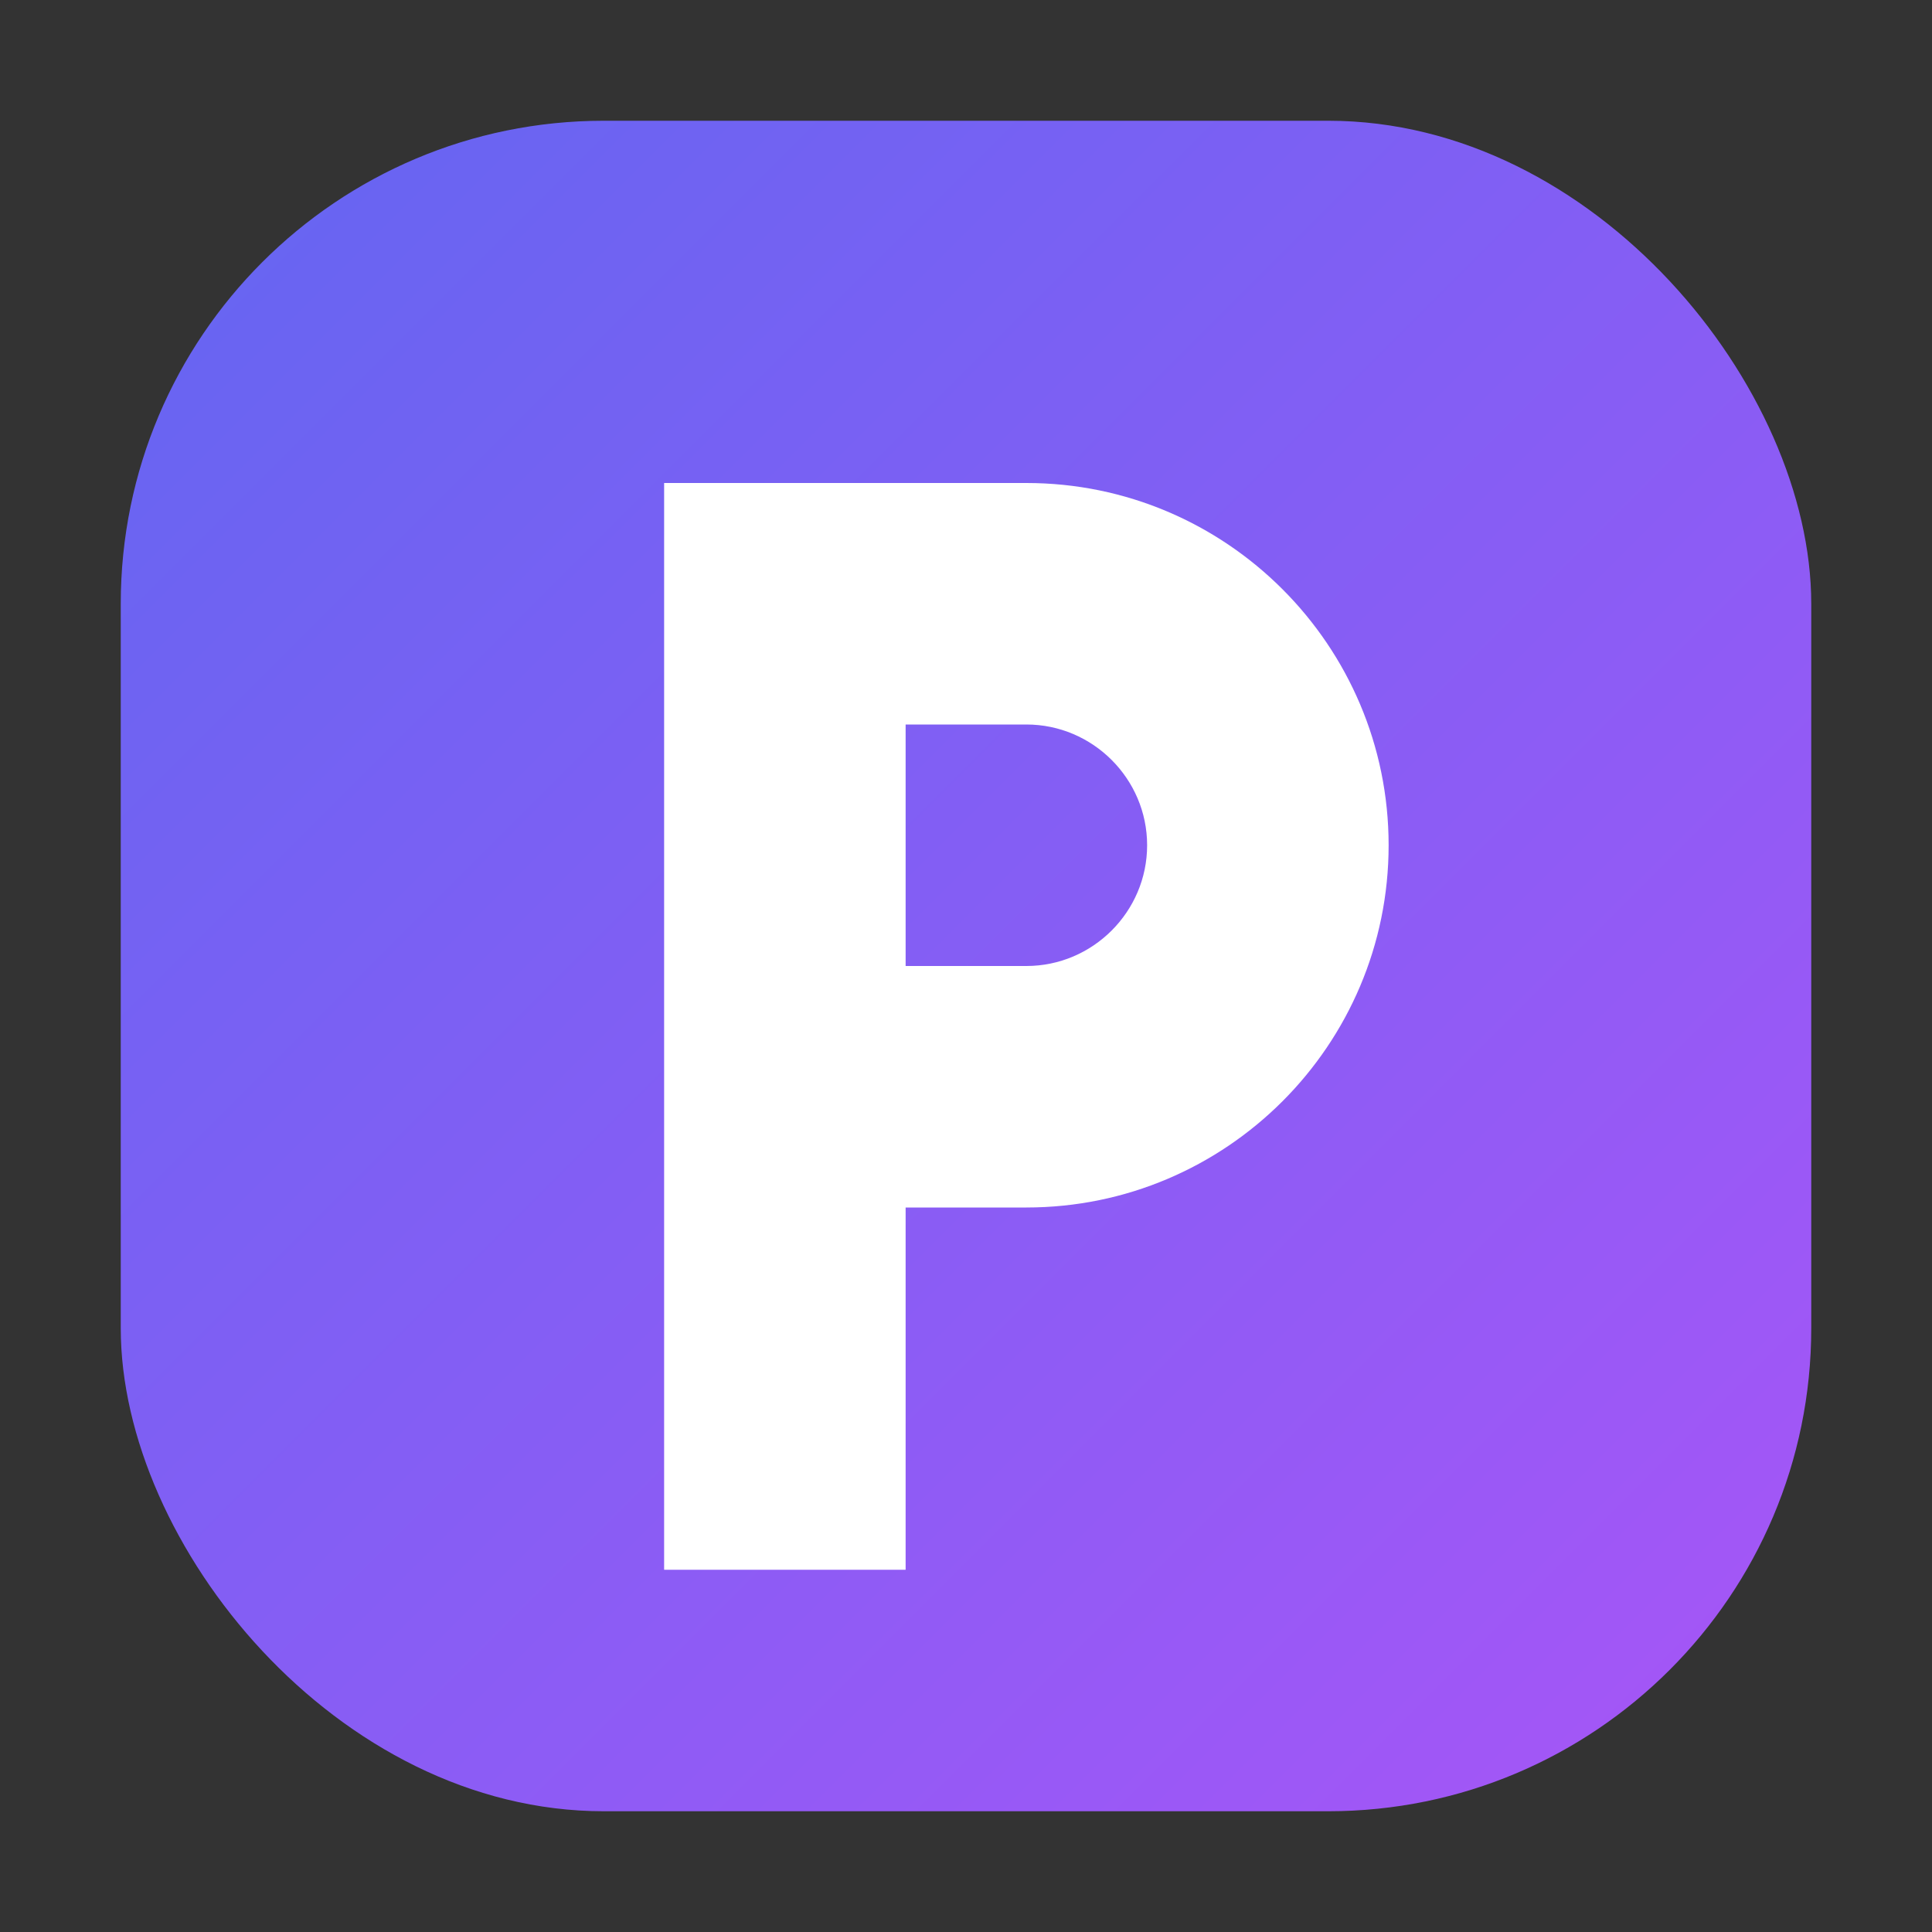
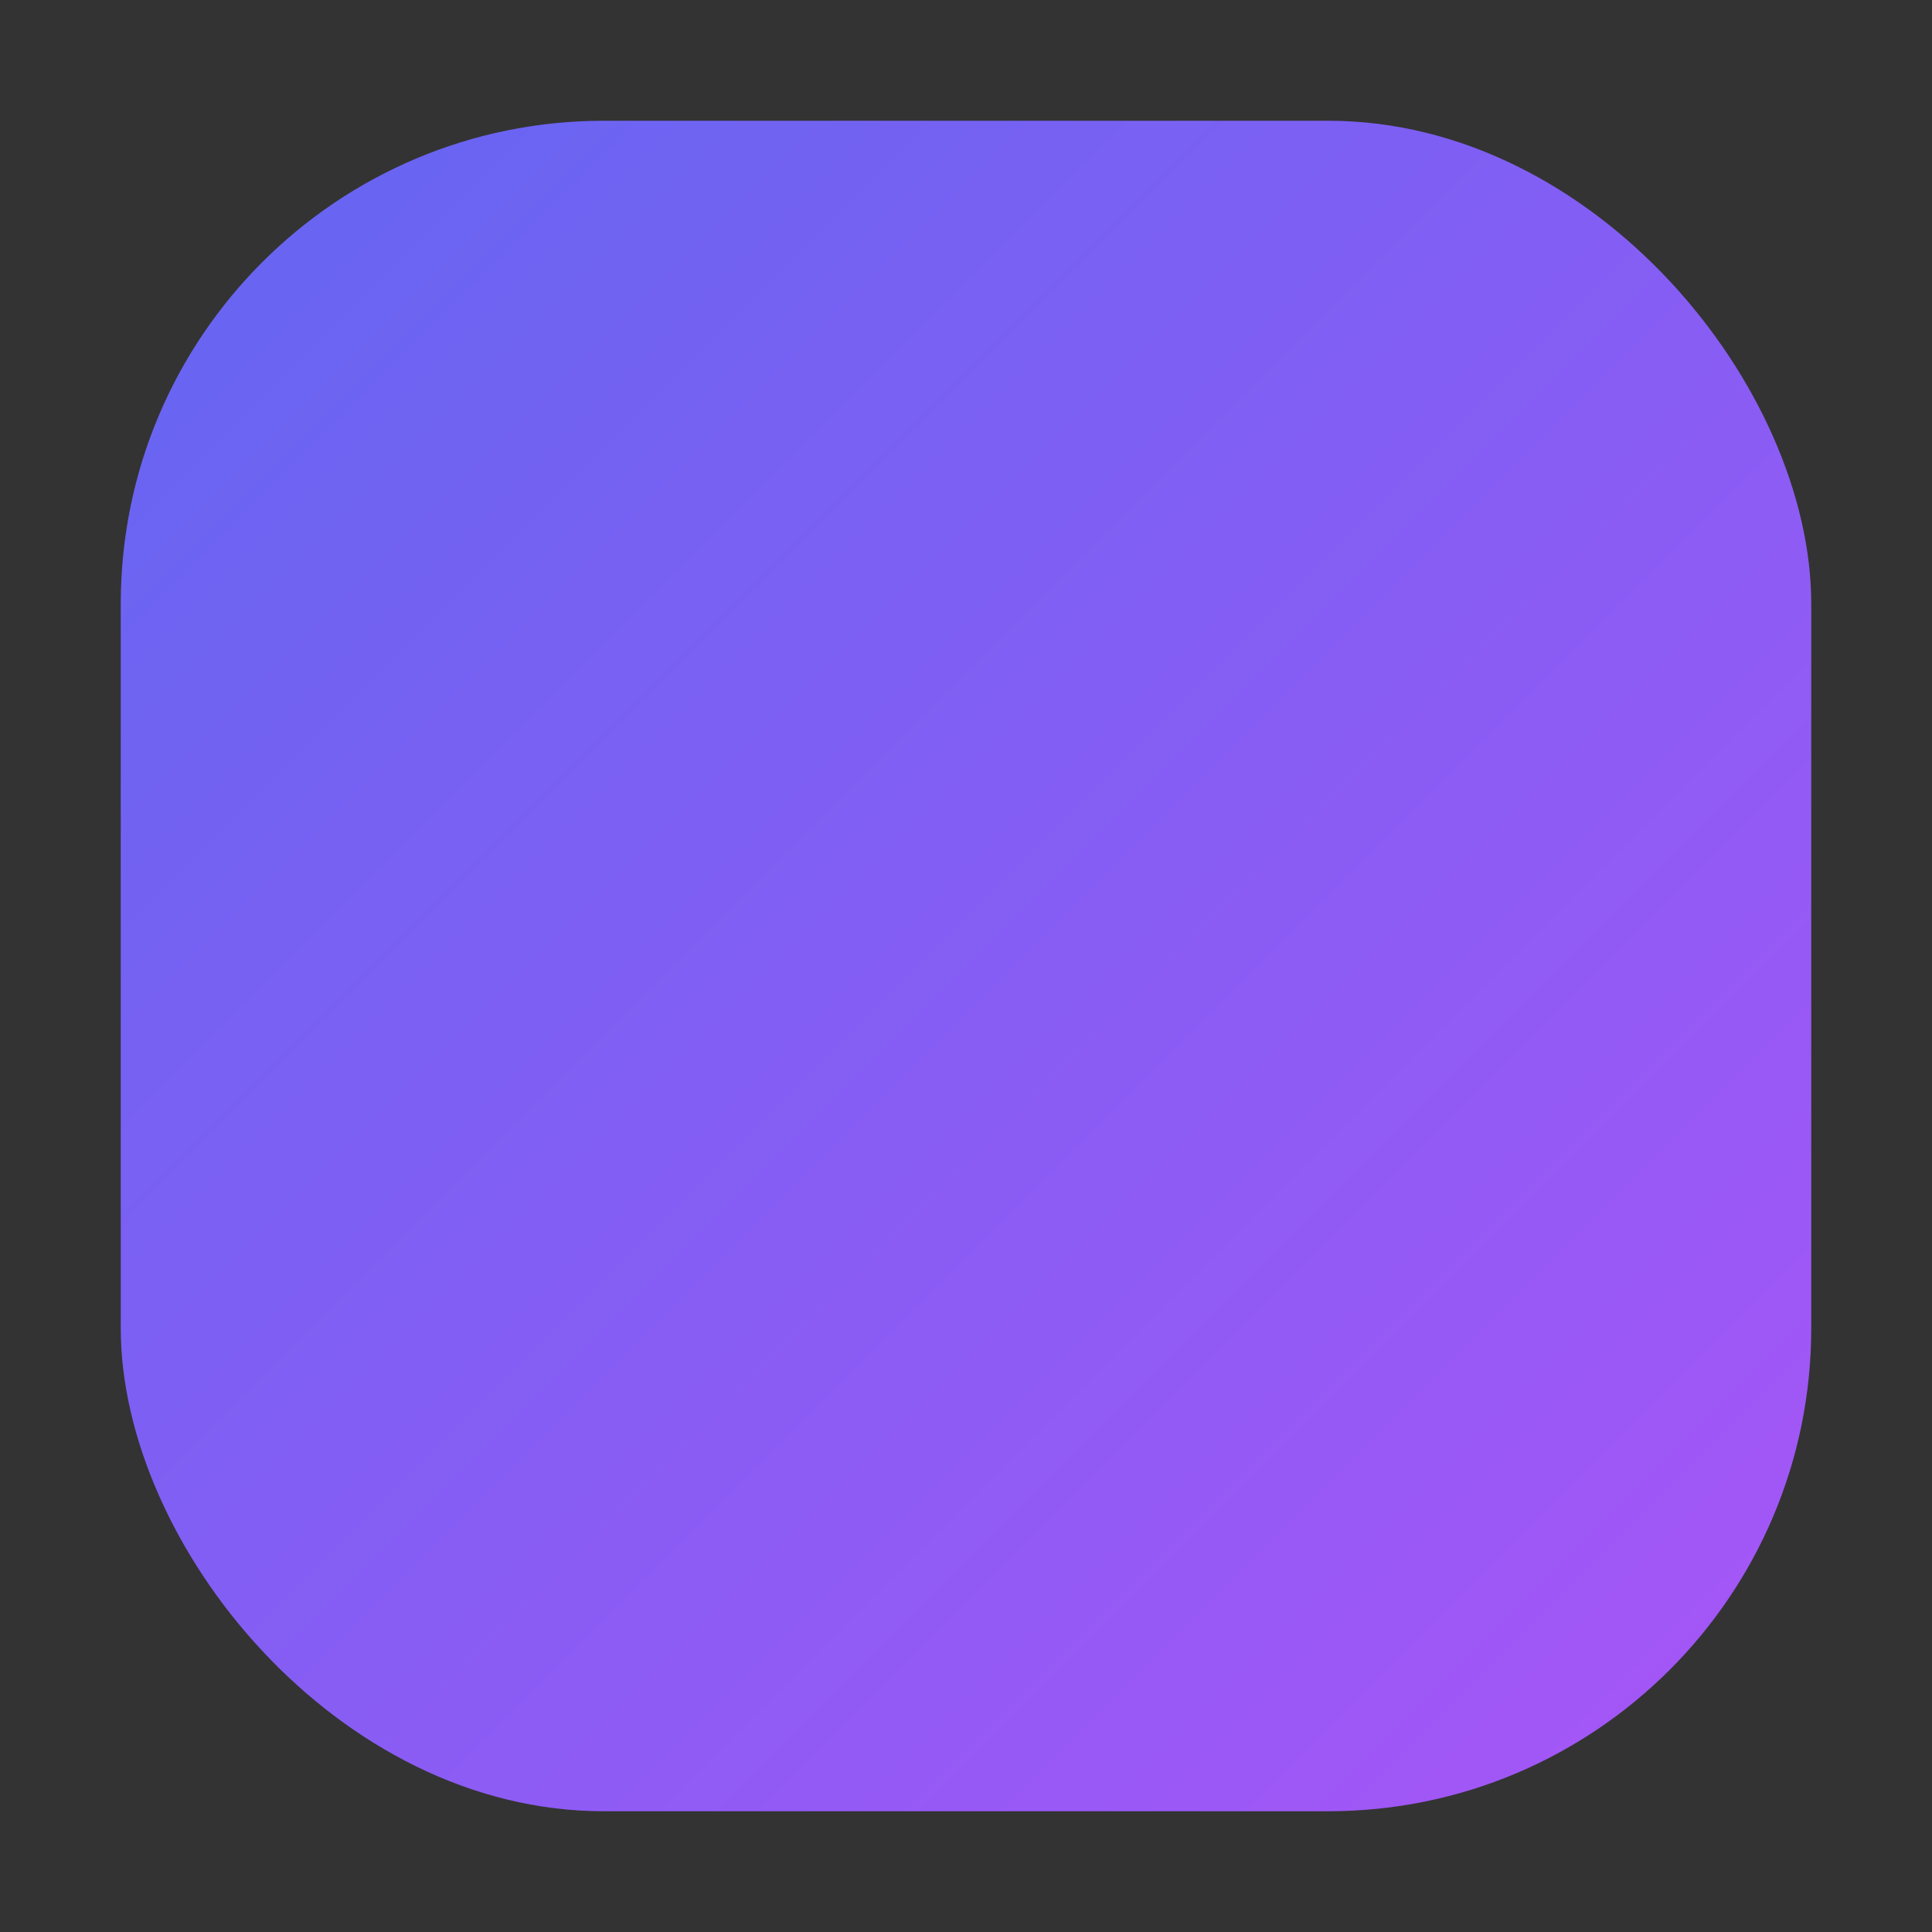
<svg xmlns="http://www.w3.org/2000/svg" viewBox="0 0 32 32">
  <rect x="0" y="0" width="32" height="32" fill="#333333" stroke="none" />
  <defs>
    <linearGradient id="grad" x1="0%" y1="0%" x2="100%" y2="100%">
      <stop offset="0%" style="stop-color:#6366f1;stop-opacity:1" />
      <stop offset="100%" style="stop-color:#a855f7;stop-opacity:1" />
    </linearGradient>
  </defs>
  <rect x="2" y="2" width="28" height="28" rx="8" fill="url(#grad)" />
-   <path d="M11 8h6c3.31 0 6 2.69 6 6s-2.69 6-6 6h-2v6h-4V8zm4 4v4h2c1.1 0 2-.9 2-2s-.9-2-2-2h-2z" fill="white" />
</svg>